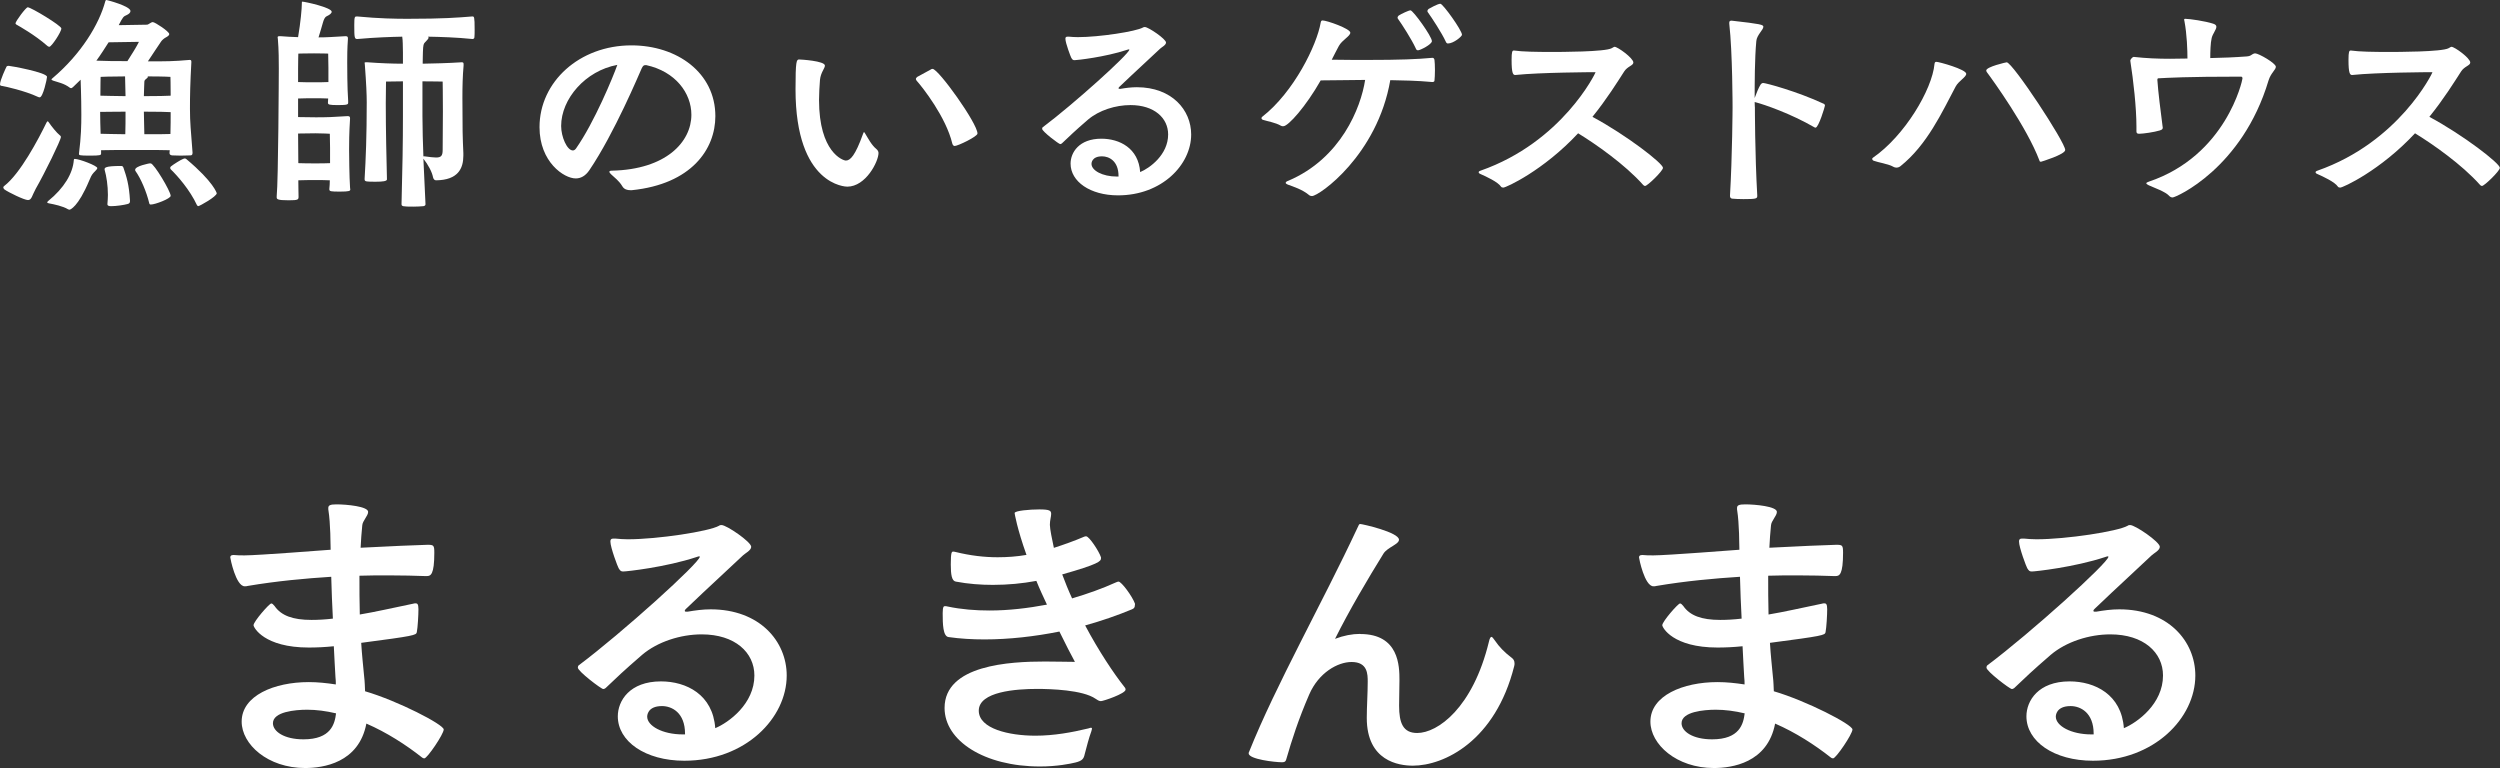
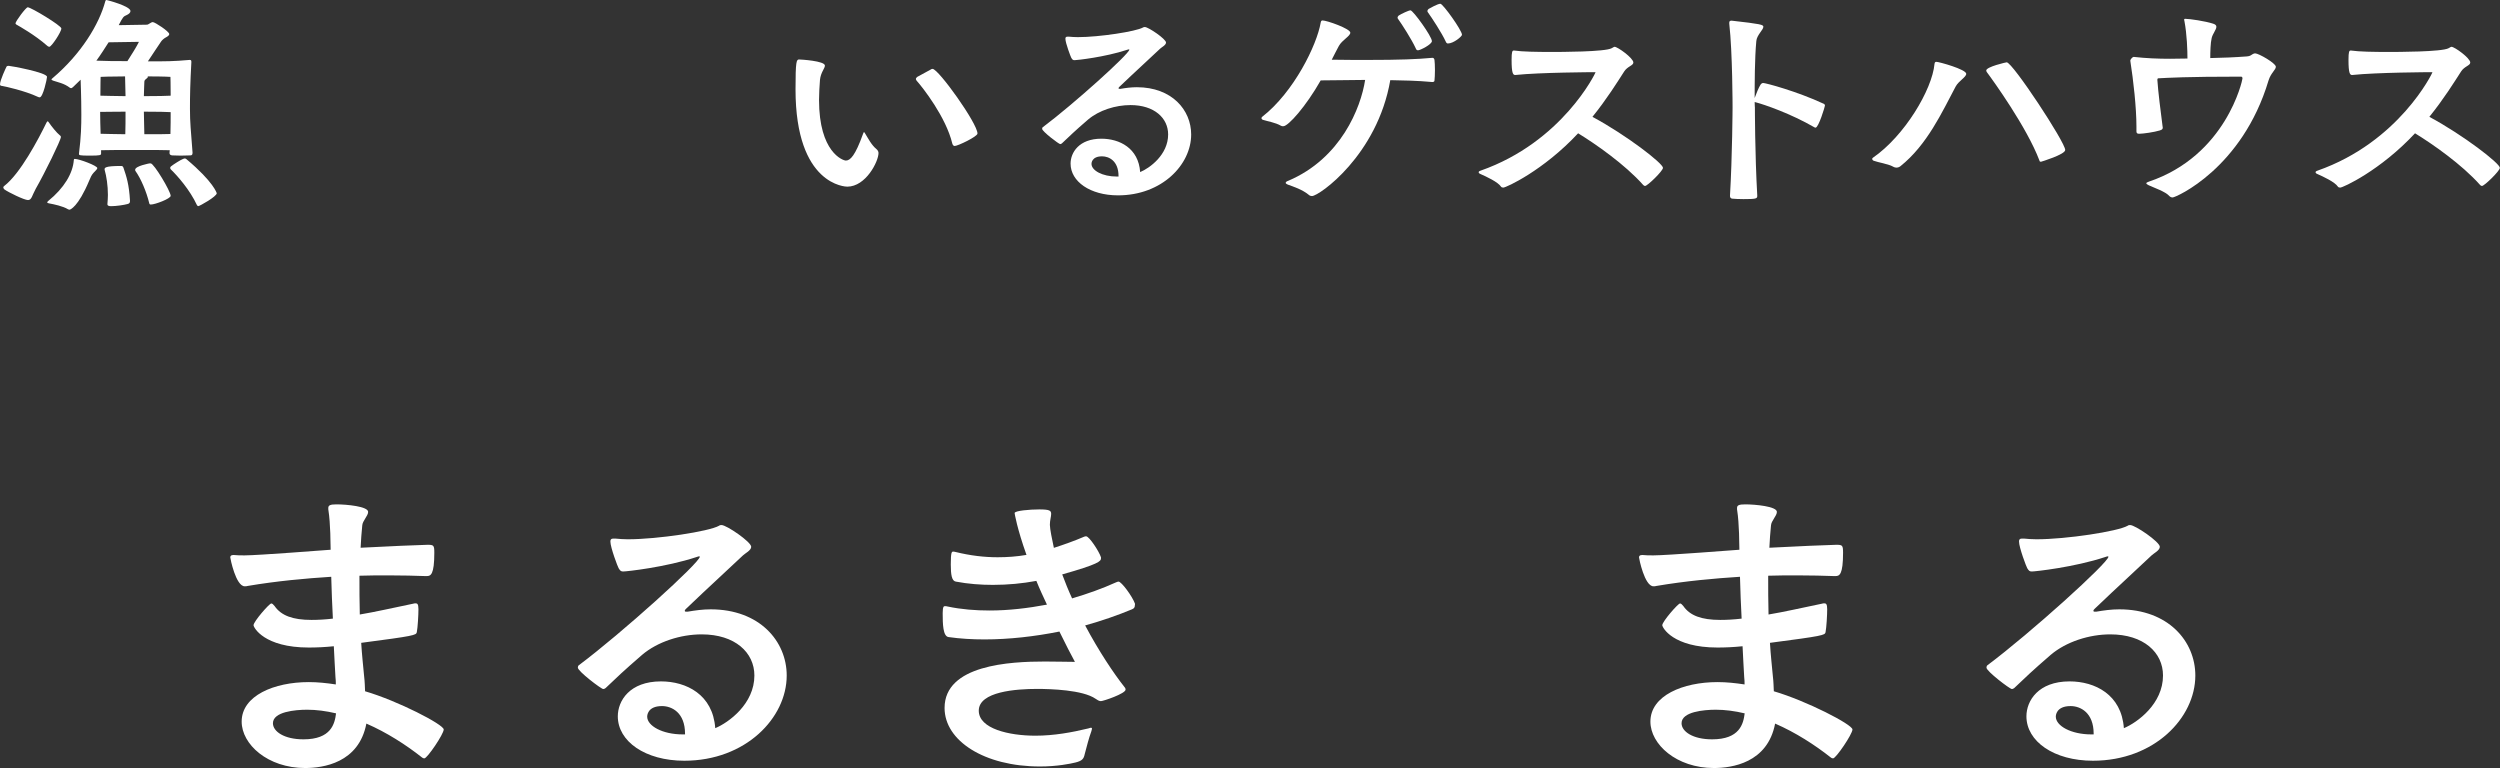
<svg xmlns="http://www.w3.org/2000/svg" id="_レイヤー_2" viewBox="0 0 212.69 65.34">
  <rect x="0" y="0" width="212.69" height="65.34" fill="#333333" stroke="none" />
  <defs>
    <style>.cls-1{fill:#fff;}.cls-2{isolation:isolate;}</style>
  </defs>
  <g id="_レイヤー_1-2">
    <g id="_漁師のいるゲストハウス" class="cls-2">
      <g class="cls-2">
        <path class="cls-1" d="M3.22,8.24c-1.1-.52-2.84-.9-3-.92-.12-.02-.22-.02-.22-.14,0-.36.52-1.44.54-1.48.02-.04.04-.1.2-.1.14,0,3.26.56,3.26.94,0,.16-.34,1.74-.62,1.74-.04,0-.08,0-.16-.04ZM5.18,11.66c0,.26-1.38,3.08-2.14,4.4-.32.58-.34.96-.66.96s-1.66-.66-2-.9c-.06-.06-.1-.12-.1-.16,0-.06.02-.1.08-.14,1.36-1.04,2.92-4,3.6-5.4.04-.06.06-.1.1-.1.02,0,.06.04.1.1.2.3.66.88.94,1.1,0,0,.08.04.08.14ZM4,3.88c-1.02-.9-2.38-1.66-2.52-1.74-.08-.04-.16-.08-.16-.16,0-.16.88-1.36,1.04-1.36.28,0,2.86,1.56,2.86,1.8,0,.3-.84,1.56-1.02,1.56-.04,0-.12-.02-.2-.1ZM5.78,17.8c-.42-.26-1.18-.42-1.62-.5-.1-.02-.14-.04-.14-.08s.02-.06.08-.12c1.36-1.1,2.1-2.36,2.18-3.48,0-.06.02-.1.08-.1.38,0,1.92.58,1.92.78,0,.1-.16.22-.32.4-.18.2-.26.4-.36.64-.96,2.3-1.64,2.5-1.68,2.5s-.1-.02-.14-.04ZM16.38,13.02c0,.18-.1.2-.2.2-.2,0-.5.02-.8.02s-.58-.02-.74-.02c-.12-.02-.22-.06-.22-.2l.02-.24c-.46-.02-1.36-.02-2.74-.02-1.46,0-2.52,0-3.1.02v.28c0,.14-.06.18-.96.18s-.92-.04-.92-.14v-.04c.18-1.44.2-2.4.2-3.3,0-1.58-.06-2.8-.06-2.98-.72.72-.74.72-.82.72-.04,0-.06-.02-.1-.04-.5-.38-1.02-.46-1.42-.6-.08-.04-.14-.06-.14-.1,0-.02.02-.06.08-.1C6.9,4.6,8.44,2.06,8.96.1c.02-.06.04-.1.1-.1.04,0,2.04.52,2.04.94,0,.14-.14.26-.32.34-.28.12-.32.16-.68.86,1.08-.02,2.1-.04,2.4-.04.14,0,.34-.22.5-.22.18,0,1.4.8,1.4,1.02,0,.1-.12.2-.32.3-.14.08-.3.22-.38.34-.24.34-.7,1.06-1.12,1.68,1.58,0,2.16,0,3.52-.12h.06c.1,0,.12.06.12.18-.1,1.82-.12,2.84-.12,3.98,0,1.22.08,1.8.22,3.72v.04ZM9.24,3.6c-.32.5-.66,1.04-1.04,1.56.84.04,1.66.04,2.64.04.36-.56.8-1.26.98-1.64-.3,0-1.68.02-2.58.04ZM8.52,9.52c0,.66.02,1.14.04,1.86.42,0,1.14.04,2.1.04.02-.52.02-1.28.02-1.92-.98,0-1.72.02-2.16.02ZM10.64,6.5c-1.28,0-2.08.04-2.08.04,0,0-.02.68-.02,1.6.44,0,1.18.04,2.14.04-.02-.62-.04-1.36-.04-1.68ZM9.14,17.34c.02-.26.04-.52.04-.76,0-.8-.12-1.58-.28-2.14v-.04c0-.12.02-.28,1.38-.28.1,0,.16,0,.22.14.26.76.48,1.42.56,2.82,0,.14-.02.24-.22.28-.28.08-.96.18-1.38.18-.16,0-.32-.02-.32-.16v-.04ZM12.82,13.9c.28,0,1.7,2.38,1.7,2.76,0,.24-1.32.74-1.68.74-.08,0-.12-.02-.14-.1-.24-1-.72-2.12-1.18-2.76-.02-.02-.02-.06-.02-.1,0-.32,1.22-.54,1.22-.54h.1ZM14.5,6.54s-.52-.04-1.94-.04c0,.02.02.02.02.04,0,.06-.08.12-.2.22-.06.04-.1.12-.1.22,0,.26-.04.74-.04,1.2,1.2,0,1.92-.02,2.28-.04,0-.9-.02-1.6-.02-1.6ZM12.24,9.5c0,.68.04,1.42.04,1.92,1.1,0,1.82,0,2.22-.02.02-.76.02-1.2.02-1.86-.34-.02-1.08-.04-2.28-.04ZM16.86,17.54s-.06-.02-.1-.08c-.6-1.3-1.66-2.5-2.22-3.04-.04-.04-.06-.08-.06-.14,0-.04.02-.08.06-.12.22-.18.86-.58,1.04-.64.06-.02.1-.04.16-.04.02,0,.06.02.12.06,2.34,1.96,2.58,2.9,2.58,2.9,0,.28-1.46,1.1-1.58,1.1Z" />
-         <path class="cls-1" d="M28.02,16.06c.02-.2.04-.44.04-.72-.28-.02-.8-.02-1.2-.02s-1.12,0-1.48.02c0,.64.02,1.14.02,1.38,0,.26-.02.32-.84.32-.98,0-1.02-.1-1.02-.26v-.08c.14-1.36.18-10.38.18-10.86,0-.62,0-1.58-.08-2.52,0-.06-.02-.12-.02-.14,0-.08.04-.1.16-.1h.12c.42.04.92.06,1.46.08.22-1.3.32-2.44.32-2.88,0-.12,0-.14.04-.14.22,0,2.5.5,2.5.86,0,.12-.16.26-.42.38-.18.08-.26.32-.32.52-.1.34-.22.78-.38,1.28.74,0,1.2-.04,2.26-.1h.06c.14,0,.18.06.18.18v.06c-.06.82-.06,1.48-.06,1.98,0,.4,0,2.16.08,3.28v.16c0,.14-.06.2-.84.2s-.88-.04-.88-.2v-.04c0-.1.02-.22.02-.32-.28-.02-.8-.02-1.18-.02-.42,0-1.06,0-1.38.02v1.58c.48,0,1.06.02,1.52.02.94,0,1.46-.02,2.66-.1h.06c.14,0,.18.06.18.18v.06c-.08,1.22-.08,2.1-.08,2.6,0,.46.02,2.34.08,3.22,0,.08.02.12.02.18,0,.12-.08.18-.88.18s-.9-.02-.9-.2v-.04ZM27.94,5.76c0-.42-.02-1.2-.02-1.2,0,0-.56-.02-1.2-.02s-1.34.02-1.34.02c0,0-.02.7-.02,1.26v1.16c.34.02,1,.02,1.36.02s.92,0,1.22-.02v-1.22ZM28.08,12.56c0-.42-.02-1.18-.02-1.18,0,0-.58-.04-1.22-.04-.32,0-.94.02-1.48.02,0,.86.02,1.74.02,2.52.36.02,1.1.02,1.46.02s.94,0,1.24-.02v-1.32ZM39.42,13.24c0,1.08-.44,2.08-2.32,2.1-.12,0-.22-.08-.26-.26-.08-.44-.42-1.08-.82-1.58l.18,3.88c0,.1-.08.14-.18.16-.22.02-.54.04-.84.04-.92,0-1.02-.02-1.02-.22.08-3.02.12-5.26.12-7.48v-2.96l-1.44.02s-.02,1.26-.02,1.84c0,2.34.06,4.8.1,6.48,0,.16-.38.2-.94.2-.8,0-.96,0-.96-.2v-.06c.1-1.66.18-3.64.18-6.5,0-.64-.04-1.58-.16-3.18,0-.08-.02-.14-.02-.16,0-.06.02-.06.1-.06h.16c1.08.08,2.12.12,3,.12v-.96c-.02-.64,0-.92-.06-1.34-.96.02-2.26.06-3.82.2-.24,0-.26-.1-.26-1.18,0-.74.04-.74.24-.74,1.88.18,3.3.2,4.28.2,3.08,0,4.26-.1,5.52-.2.16,0,.2,0,.2,1.1,0,.28,0,.54-.02.68,0,.1-.1.14-.16.14-1.36-.14-2.72-.18-3.78-.2.02.02.04.06.04.08,0,.12-.18.26-.3.4-.12.12-.16.2-.18.82,0,.18-.02.54-.02,1,.92-.02,2.08-.04,3.3-.12h.04c.12,0,.14.06.14.16v.12c-.08.92-.1,1.74-.1,2.76,0,2.72.02,3.34.08,4.68v.22ZM36.12,13.3c.44.06.76.1.98.1.42,0,.56-.14.56-.64.02-2.02.02-2.44.02-3.3,0-1.32-.02-2.52-.02-2.52,0,0-.94-.02-1.72-.02v2.96c0,1.12.04,2.26.08,3.42h.1Z" />
-         <path class="cls-1" d="M53.62,16.18c-.24,0-.52-.06-.68-.34-.26-.44-.66-.74-.96-1.02-.1-.1-.14-.16-.14-.2,0-.08.1-.1.22-.1,4.6-.1,6.76-2.44,6.76-4.76,0-1.84-1.36-3.68-3.84-4.22h-.06c-.18,0-.22.08-.32.26-.22.48-2.32,5.52-4.46,8.68-.34.5-.74.7-1.16.7-1,0-3.08-1.4-3.08-4.36,0-3.86,3.4-6.96,7.82-6.96,3.9,0,7.14,2.34,7.14,6.02,0,2.82-2.04,5.78-7.1,6.3h-.14ZM47.74,10.72c0,.92.5,2.08,1,2.08.1,0,.18-.06.26-.16,1.56-2.22,3.18-6.14,3.52-7.12-2.72.5-4.78,2.9-4.78,5.2Z" />
        <path class="cls-1" d="M67.68,7.6c0-2.4.08-2.54.3-2.54.14,0,2.2.12,2.2.52,0,.24-.36.58-.42,1.22-.04.56-.08,1.14-.08,1.7,0,4.46,2.04,5.16,2.28,5.16.38,0,.8-.42,1.46-2.26.04-.1.06-.16.08-.16.04,0,.08.08.14.18.2.32.5.92.92,1.26.12.1.18.22.18.34,0,.72-1.08,2.86-2.66,2.86-.08,0-4.4-.06-4.4-8.28ZM79.14,5.94c.08-.06.14-.08.2-.08.5,0,3.82,4.64,3.82,5.5,0,.26-1.68,1.06-1.94,1.06-.08,0-.16-.06-.2-.2-.54-2.26-2.52-4.78-3.04-5.36-.04-.06-.06-.1-.06-.14,0-.08.06-.12.12-.18l1.1-.6Z" />
        <path class="cls-1" d="M95.32,7.56c.46-.08.92-.14,1.4-.14,2.98,0,4.62,1.94,4.62,4.02,0,2.58-2.5,5.18-6.22,5.18-2.38,0-4.04-1.18-4.04-2.7,0-.94.72-2.12,2.62-2.12,1.54,0,3.16.8,3.3,2.84.82-.34,2.38-1.48,2.38-3.2,0-1.4-1.18-2.5-3.2-2.5-1.28,0-2.68.44-3.62,1.24-1.16,1-1.52,1.36-2.22,2.02-.06.04-.1.06-.14.06-.12,0-1.54-1.08-1.54-1.3,0-.06.02-.12.06-.14,2.64-1.98,7.36-6.24,7.36-6.6,0,0-.02-.02-.04-.02-.04,0-.08.02-.16.04-1.88.62-4.26.88-4.46.88-.14,0-.18-.04-.28-.2-.04-.06-.5-1.26-.5-1.62,0-.12.04-.18.18-.18h.12c.22.02.48.04.76.04,1.82,0,4.94-.48,5.54-.82.06-.04.1-.04.16-.04.3,0,1.8,1.02,1.8,1.32,0,.22-.38.4-.5.52-.58.56-2.08,1.92-3.46,3.24-.04.04-.08.08-.08.12s.02.06.1.06h.06ZM95.16,14.98c0-1.28-.8-1.68-1.4-1.68-.9,0-.9.6-.9.64,0,.56.92,1.08,2.16,1.08h.14v-.04Z" />
        <path class="cls-1" d="M111.62,16.68c-.08,0-.16-.02-.22-.06-.58-.5-1.42-.76-1.8-.9-.16-.06-.22-.12-.22-.16,0-.08.1-.14.22-.18,4.48-1.9,6.18-6.22,6.54-8.58-.92,0-2.7.04-3.78.04-1.26,2.22-2.76,3.9-3.18,3.9-.08,0-.14,0-.2-.04-.48-.28-1.16-.38-1.52-.5-.08-.02-.14-.08-.14-.16,0-.02.02-.06.06-.1,2.7-2.1,4.66-6.12,4.98-8.02.02-.14.08-.18.16-.18.36,0,2.36.7,2.36,1.04,0,.3-.7.62-.98,1.14-.2.36-.38.74-.6,1.16,1.06.02,2.28.02,3,.02,2.82,0,4.28-.06,5.56-.18.1,0,.16.06.18.18.02.16.04.5.04.86s-.02.72-.04.9c0,.1-.12.12-.18.12-1.28-.12-2.52-.14-3.58-.16-1.1,6.38-6.06,9.86-6.66,9.86ZM120.64,4.28c-.1,0-.16-.06-.2-.18-.34-.74-1.16-2.02-1.52-2.52-.02-.04-.02-.06-.02-.08,0-.08.06-.14.1-.18.22-.14.84-.44,1-.44.22,0,1.82,2.22,1.82,2.62,0,.28-1,.78-1.18.78ZM123.18,3.7c-.08,0-.14-.06-.18-.16-.34-.74-1.18-2.02-1.54-2.52-.02-.04-.02-.06-.02-.08,0-.08.06-.14.1-.18.1-.06.78-.44,1-.44s1.84,2.26,1.84,2.64c0,.14-.72.74-1.2.74Z" />
        <path class="cls-1" d="M128.9,6.38c-.18,0-.3-.16-.3-1.28,0-.7.06-.8.18-.8h.04c.68.1,1.92.12,3.18.12.68,0,4.56,0,5.12-.32.14-.08.2-.12.24-.12.26,0,1.6.96,1.6,1.34,0,.26-.5.32-.78.76-.58.9-1.46,2.32-2.7,3.86,2.9,1.56,6,3.96,6,4.34,0,.26-1.32,1.54-1.52,1.54-.06,0-.1-.02-.16-.08-1.56-1.76-4.1-3.52-5.54-4.4-2.96,3.18-6.14,4.62-6.36,4.62-.08,0-.16-.02-.2-.08-.26-.4-1.26-.86-1.76-1.08-.1-.04-.14-.1-.14-.14,0-.06.04-.1.16-.14,6.96-2.44,9.78-8.32,9.78-8.36,0-.02-.02-.02-.06-.02-.16,0-4.68.02-6.76.24h-.02Z" />
        <path class="cls-1" d="M149.5,16.68c0,.22-.12.26-1.18.26-.38,0-.76-.02-.96-.04-.12-.02-.18-.1-.18-.24.2-3.42.22-7.52.22-7.52,0,0,0-4.66-.28-7.12v-.08c0-.12.04-.18.18-.18h.04c2.48.28,2.68.34,2.68.52,0,.26-.56.7-.6,1.22-.14,1.5-.14,3.68-.14,4.84.14-.4.34-.88.5-1.14.04-.06.12-.14.22-.14.22,0,2.86.7,5.18,1.78.06.04.08.08.08.14,0,.08-.54,1.88-.8,1.88-.02,0-.06,0-.08-.02-2.04-1.18-4.26-1.94-5.02-2.14-.02,0-.06-.02-.08-.02,0,.28.02.46.02.46,0,0,0,3.98.2,7.48v.06Z" />
        <path class="cls-1" d="M161.34,14.26c-.08,0-.14-.02-.2-.04-.48-.28-1.36-.4-1.72-.54-.08-.02-.14-.1-.14-.16,0-.04.02-.08.06-.1,2.7-1.86,5.04-5.8,5.24-7.98.02-.14.06-.18.16-.18.22,0,2.54.64,2.54,1.02,0,.28-.64.6-.9,1.08-1.16,2.18-2.42,4.96-4.7,6.78-.1.08-.22.12-.34.12ZM169.02,6.12s-.04-.08-.04-.12c0-.32,1.7-.7,1.74-.7.5,0,4.98,6.8,4.98,7.46,0,.38-2.04,1-2.06,1-.08,0-.12-.02-.14-.12-1.06-2.8-3.94-6.8-4.48-7.52Z" />
        <path class="cls-1" d="M181.76,10.78c0-1.62-.26-3.94-.52-5.6v-.02c0-.12.2-.32.28-.32,1.08.12,2.06.16,3.1.16.48,0,.96-.02,1.48-.02,0-.66-.04-2.06-.26-3.2-.02-.06-.02-.08-.02-.12s.02-.06.08-.06c.38,0,1.74.2,2.4.42.18.06.26.14.26.26,0,.24-.32.6-.4.96-.1.4-.12,1.2-.12,1.7,1.02-.02,2.06-.06,3.12-.14.3-.02.34-.12.5-.2.08-.04.12-.06.2-.06.3,0,1.76.84,1.76,1.14,0,.26-.42.52-.62,1.16-2.24,7.5-7.9,9.96-8.16,9.96-.1,0-.2-.04-.28-.12-.32-.38-1.34-.72-1.76-.92-.12-.06-.2-.12-.2-.16,0-.06.08-.1.2-.14,6.6-2.22,7.98-8.64,7.98-8.78,0-.08-.02-.16-.12-.16-4.7,0-6.22.1-7,.14-.06,0-.12,0-.12.14.06.94.28,2.72.44,3.92,0,.06.02.1.02.14,0,.12-.06.18-.26.24-.44.14-1.42.28-1.74.28-.16,0-.24-.04-.24-.2v-.4Z" />
        <path class="cls-1" d="M200.1,6.38c-.18,0-.3-.16-.3-1.28,0-.7.06-.8.18-.8h.04c.68.1,1.92.12,3.18.12.68,0,4.56,0,5.12-.32.14-.08.2-.12.24-.12.26,0,1.6.96,1.6,1.34,0,.26-.5.32-.78.76-.58.9-1.46,2.32-2.7,3.86,2.9,1.56,6,3.96,6,4.34,0,.26-1.32,1.54-1.52,1.54-.06,0-.1-.02-.16-.08-1.56-1.76-4.1-3.52-5.54-4.4-2.96,3.18-6.14,4.62-6.36,4.62-.08,0-.16-.02-.2-.08-.26-.4-1.26-.86-1.76-1.08-.1-.04-.14-.1-.14-.14,0-.06.04-.1.16-.14,6.96-2.44,9.78-8.32,9.78-8.36,0-.02-.02-.02-.06-.02-.16,0-4.68.02-6.76.24h-.02Z" />
      </g>
    </g>
    <g id="_まるきんまる" class="cls-2">
      <g class="cls-2">
        <path class="cls-1" d="M36.18,49.01c-.87-.03-1.93-.06-3.16-.06-.76,0-1.57,0-2.44.03,0,1.09,0,2.21.03,3.3,1.32-.22,2.8-.56,4.54-.92.08-.03.14-.03.2-.03.14,0,.25.03.25.5,0,.5-.06,1.54-.14,1.96-.06.25-.22.31-4.73.9.06,1.01.17,1.99.25,2.86.06.48.06.9.08,1.26,2.77.81,6.69,2.83,6.69,3.25,0,.39-1.4,2.46-1.65,2.46-.08,0-.14-.03-.2-.08-1.34-1.06-3-2.13-4.73-2.88-.64,3.36-3.7,3.78-5.21,3.78-3.19,0-5.4-2.02-5.4-3.95,0-2.21,2.77-3.36,5.71-3.36.76,0,1.51.08,2.3.2,0-.2,0-.39-.03-.62-.06-.78-.08-1.68-.14-2.63-.78.08-1.48.11-2.13.11-3.81,0-4.7-1.71-4.7-1.9,0-.31,1.34-1.85,1.51-1.85.08,0,.17.08.28.22.56.81,1.54,1.18,3.14,1.18.53,0,1.15-.03,1.82-.11-.06-1.15-.11-2.35-.14-3.56-2.21.14-4.62.36-7.11.78-.08.03-.17.03-.25.03-.76,0-1.23-2.38-1.23-2.46,0-.11.06-.2.25-.2h.08c.25.03.56.03.9.03,1.12,0,6.86-.45,7.31-.48,0-.48-.03-.95-.03-1.4-.03-.7-.06-1.34-.17-2.04v-.11c0-.22.14-.31.7-.31.84,0,2.69.17,2.69.64,0,.34-.48.76-.5,1.15-.06.62-.11,1.23-.14,1.9,2.6-.14,4.7-.22,5.68-.25.53,0,.59.03.59.67,0,1.88-.31,1.99-.64,1.99h-.11ZM26.13,60.38c-1.01,0-2.91.17-2.91,1.15,0,.7.95,1.37,2.6,1.37,2.35,0,2.66-1.32,2.77-2.21-.84-.2-1.68-.31-2.46-.31Z" />
        <path class="cls-1" d="M58.5,52.04c.64-.11,1.29-.2,1.96-.2,4.17,0,6.47,2.72,6.47,5.63,0,3.61-3.5,7.25-8.71,7.25-3.33,0-5.66-1.65-5.66-3.78,0-1.32,1.01-2.97,3.67-2.97,2.16,0,4.42,1.12,4.62,3.98,1.15-.48,3.33-2.07,3.33-4.48,0-1.96-1.65-3.5-4.48-3.5-1.79,0-3.75.62-5.07,1.74-1.62,1.4-2.13,1.9-3.11,2.83-.08.06-.14.08-.2.08-.17,0-2.16-1.51-2.16-1.82,0-.08.03-.17.08-.2,3.7-2.77,10.3-8.74,10.3-9.24,0,0-.03-.03-.06-.03-.06,0-.11.03-.22.06-2.63.87-5.96,1.23-6.24,1.23-.2,0-.25-.06-.39-.28-.06-.08-.7-1.76-.7-2.27,0-.17.06-.25.25-.25h.17c.31.03.67.06,1.06.06,2.55,0,6.92-.67,7.76-1.15.08-.06.14-.06.22-.06.42,0,2.52,1.43,2.52,1.85,0,.31-.53.56-.7.73-.81.78-2.91,2.69-4.84,4.54-.06.06-.11.11-.11.17s.03.08.14.08h.08ZM58.28,62.42c0-1.79-1.12-2.35-1.96-2.35-1.26,0-1.26.84-1.26.9,0,.78,1.29,1.51,3.02,1.51h.2v-.06Z" />
        <path class="cls-1" d="M96.55,51.48c0,.14-.03.28-.25.36-1.2.5-2.58.98-3.98,1.37,1.15,2.16,2.41,4.06,3.36,5.26.06.06.08.14.08.2,0,.34-1.9.98-2.1.98-.17,0-.31-.11-.45-.2-1.09-.76-3.84-.84-4.98-.84-1.76,0-4.96.22-4.96,1.85,0,1.54,2.58,2.13,4.82,2.13,1.57,0,3.11-.28,4.51-.62.11-.03.17-.06.22-.06s.08.03.08.08-.03.14-.06.25c-.2.53-.39,1.29-.56,1.93-.08.39-.22.56-.78.7-.45.11-1.57.34-3.02.34-4.73,0-8.12-2.18-8.12-4.98,0-3.67,5.57-3.95,8.54-3.95.98,0,1.88.03,2.55.03-.31-.56-.78-1.48-1.32-2.58-2.1.42-4.28.67-6.38.67-1.04,0-2.07-.06-3.05-.2-.48-.06-.5-1.12-.5-2.04,0-.59.11-.59.2-.59.06,0,.11,0,.22.03,1.18.25,2.38.34,3.58.34,1.62,0,3.28-.2,4.87-.5-.31-.67-.62-1.32-.9-2.02-1.18.22-2.41.34-3.7.34-1.04,0-2.1-.08-3.16-.28-.34-.06-.42-.59-.42-1.46,0-1.04.08-1.09.2-1.09.03,0,.11,0,.2.03,1.26.31,2.44.45,3.58.45.84,0,1.65-.06,2.46-.2-.81-2.27-1.01-3.53-1.01-3.56,0-.2,1.29-.31,2.1-.31.9,0,1.01.11,1.01.39,0,.22-.11.53-.11.92,0,.34.2,1.32.34,1.96.87-.28,1.74-.59,2.58-.95.06-.03.11-.03.17-.03.25,0,1.09,1.26,1.26,1.79v.08c0,.25-.22.5-3.3,1.37.25.67.53,1.37.84,2.04,1.32-.39,2.58-.84,3.75-1.37.08-.03.14-.06.2-.06.25,0,1.18,1.26,1.4,1.88v.08Z" />
-         <path class="cls-1" d="M115.73,53.94c3.3,0,3.33,2.74,3.33,3.92,0,.73-.03,1.48-.03,2.18,0,1.48.34,2.32,1.54,2.32,1.74,0,4.73-2.13,6.1-7.76.06-.28.14-.42.22-.42.06,0,.17.14.31.34.34.5.76.95,1.43,1.46.11.08.22.22.22.45,0,.08,0,.17-.03.25-1.6,6.36-5.96,8.46-8.62,8.46-1.2,0-3.92-.39-3.92-4.06,0-.98.08-2.07.08-3.08,0-.64,0-1.68-1.37-1.68-1.18,0-2.8.9-3.61,2.77-.92,2.13-1.46,3.81-1.96,5.54-.06.2-.2.22-.36.22-.56,0-2.83-.25-2.83-.76,0-.03,0-.06.03-.11,2.3-5.74,6.24-12.68,9.21-19.04.14-.28.14-.36.25-.36.17,0,3.3.7,3.3,1.34,0,.39-.98.64-1.32,1.18-1.32,2.13-2.91,4.82-4.12,7.25.73-.28,1.46-.42,2.13-.42Z" />
        <path class="cls-1" d="M156.03,49.01c-.87-.03-1.93-.06-3.16-.06-.76,0-1.57,0-2.44.03,0,1.09,0,2.21.03,3.3,1.32-.22,2.8-.56,4.54-.92.08-.03.14-.03.2-.03.14,0,.25.03.25.5,0,.5-.06,1.54-.14,1.96-.06.25-.22.31-4.73.9.06,1.01.17,1.99.25,2.86.06.48.06.9.08,1.26,2.77.81,6.69,2.83,6.69,3.25,0,.39-1.4,2.46-1.65,2.46-.08,0-.14-.03-.2-.08-1.34-1.06-3-2.13-4.73-2.88-.64,3.36-3.7,3.78-5.21,3.78-3.19,0-5.4-2.02-5.4-3.95,0-2.21,2.77-3.36,5.71-3.36.76,0,1.51.08,2.3.2,0-.2,0-.39-.03-.62-.06-.78-.08-1.68-.14-2.63-.78.08-1.48.11-2.13.11-3.81,0-4.7-1.71-4.7-1.9,0-.31,1.34-1.85,1.51-1.85.08,0,.17.08.28.22.56.81,1.54,1.18,3.14,1.18.53,0,1.15-.03,1.82-.11-.06-1.15-.11-2.35-.14-3.56-2.21.14-4.62.36-7.11.78-.08.03-.17.03-.25.03-.76,0-1.23-2.38-1.23-2.46,0-.11.06-.2.25-.2h.08c.25.03.56.03.9.03,1.12,0,6.86-.45,7.31-.48,0-.48-.03-.95-.03-1.4-.03-.7-.06-1.34-.17-2.04v-.11c0-.22.14-.31.7-.31.84,0,2.69.17,2.69.64,0,.34-.48.76-.5,1.15-.06.62-.11,1.23-.14,1.9,2.6-.14,4.7-.22,5.68-.25.53,0,.59.03.59.67,0,1.88-.31,1.99-.64,1.99h-.11ZM145.97,60.38c-1.01,0-2.91.17-2.91,1.15,0,.7.95,1.37,2.6,1.37,2.35,0,2.66-1.32,2.77-2.21-.84-.2-1.68-.31-2.46-.31Z" />
        <path class="cls-1" d="M178.34,52.04c.64-.11,1.29-.2,1.96-.2,4.17,0,6.47,2.72,6.47,5.63,0,3.61-3.5,7.25-8.71,7.25-3.33,0-5.66-1.65-5.66-3.78,0-1.32,1.01-2.97,3.67-2.97,2.16,0,4.42,1.12,4.62,3.98,1.15-.48,3.33-2.07,3.33-4.48,0-1.96-1.65-3.5-4.48-3.5-1.79,0-3.75.62-5.07,1.74-1.62,1.4-2.13,1.9-3.11,2.83-.08.06-.14.08-.2.08-.17,0-2.16-1.51-2.16-1.82,0-.08.03-.17.08-.2,3.7-2.77,10.3-8.74,10.3-9.24,0,0-.03-.03-.06-.03-.06,0-.11.03-.22.06-2.63.87-5.96,1.23-6.24,1.23-.2,0-.25-.06-.39-.28-.06-.08-.7-1.76-.7-2.27,0-.17.06-.25.25-.25h.17c.31.03.67.06,1.06.06,2.55,0,6.92-.67,7.76-1.15.08-.06.14-.06.22-.06.42,0,2.52,1.43,2.52,1.85,0,.31-.53.56-.7.73-.81.78-2.91,2.69-4.84,4.54-.06.06-.11.11-.11.17s.03.08.14.08h.08ZM178.12,62.42c0-1.79-1.12-2.35-1.96-2.35-1.26,0-1.26.84-1.26.9,0,.78,1.29,1.51,3.02,1.51h.2v-.06Z" />
      </g>
    </g>
  </g>
</svg>